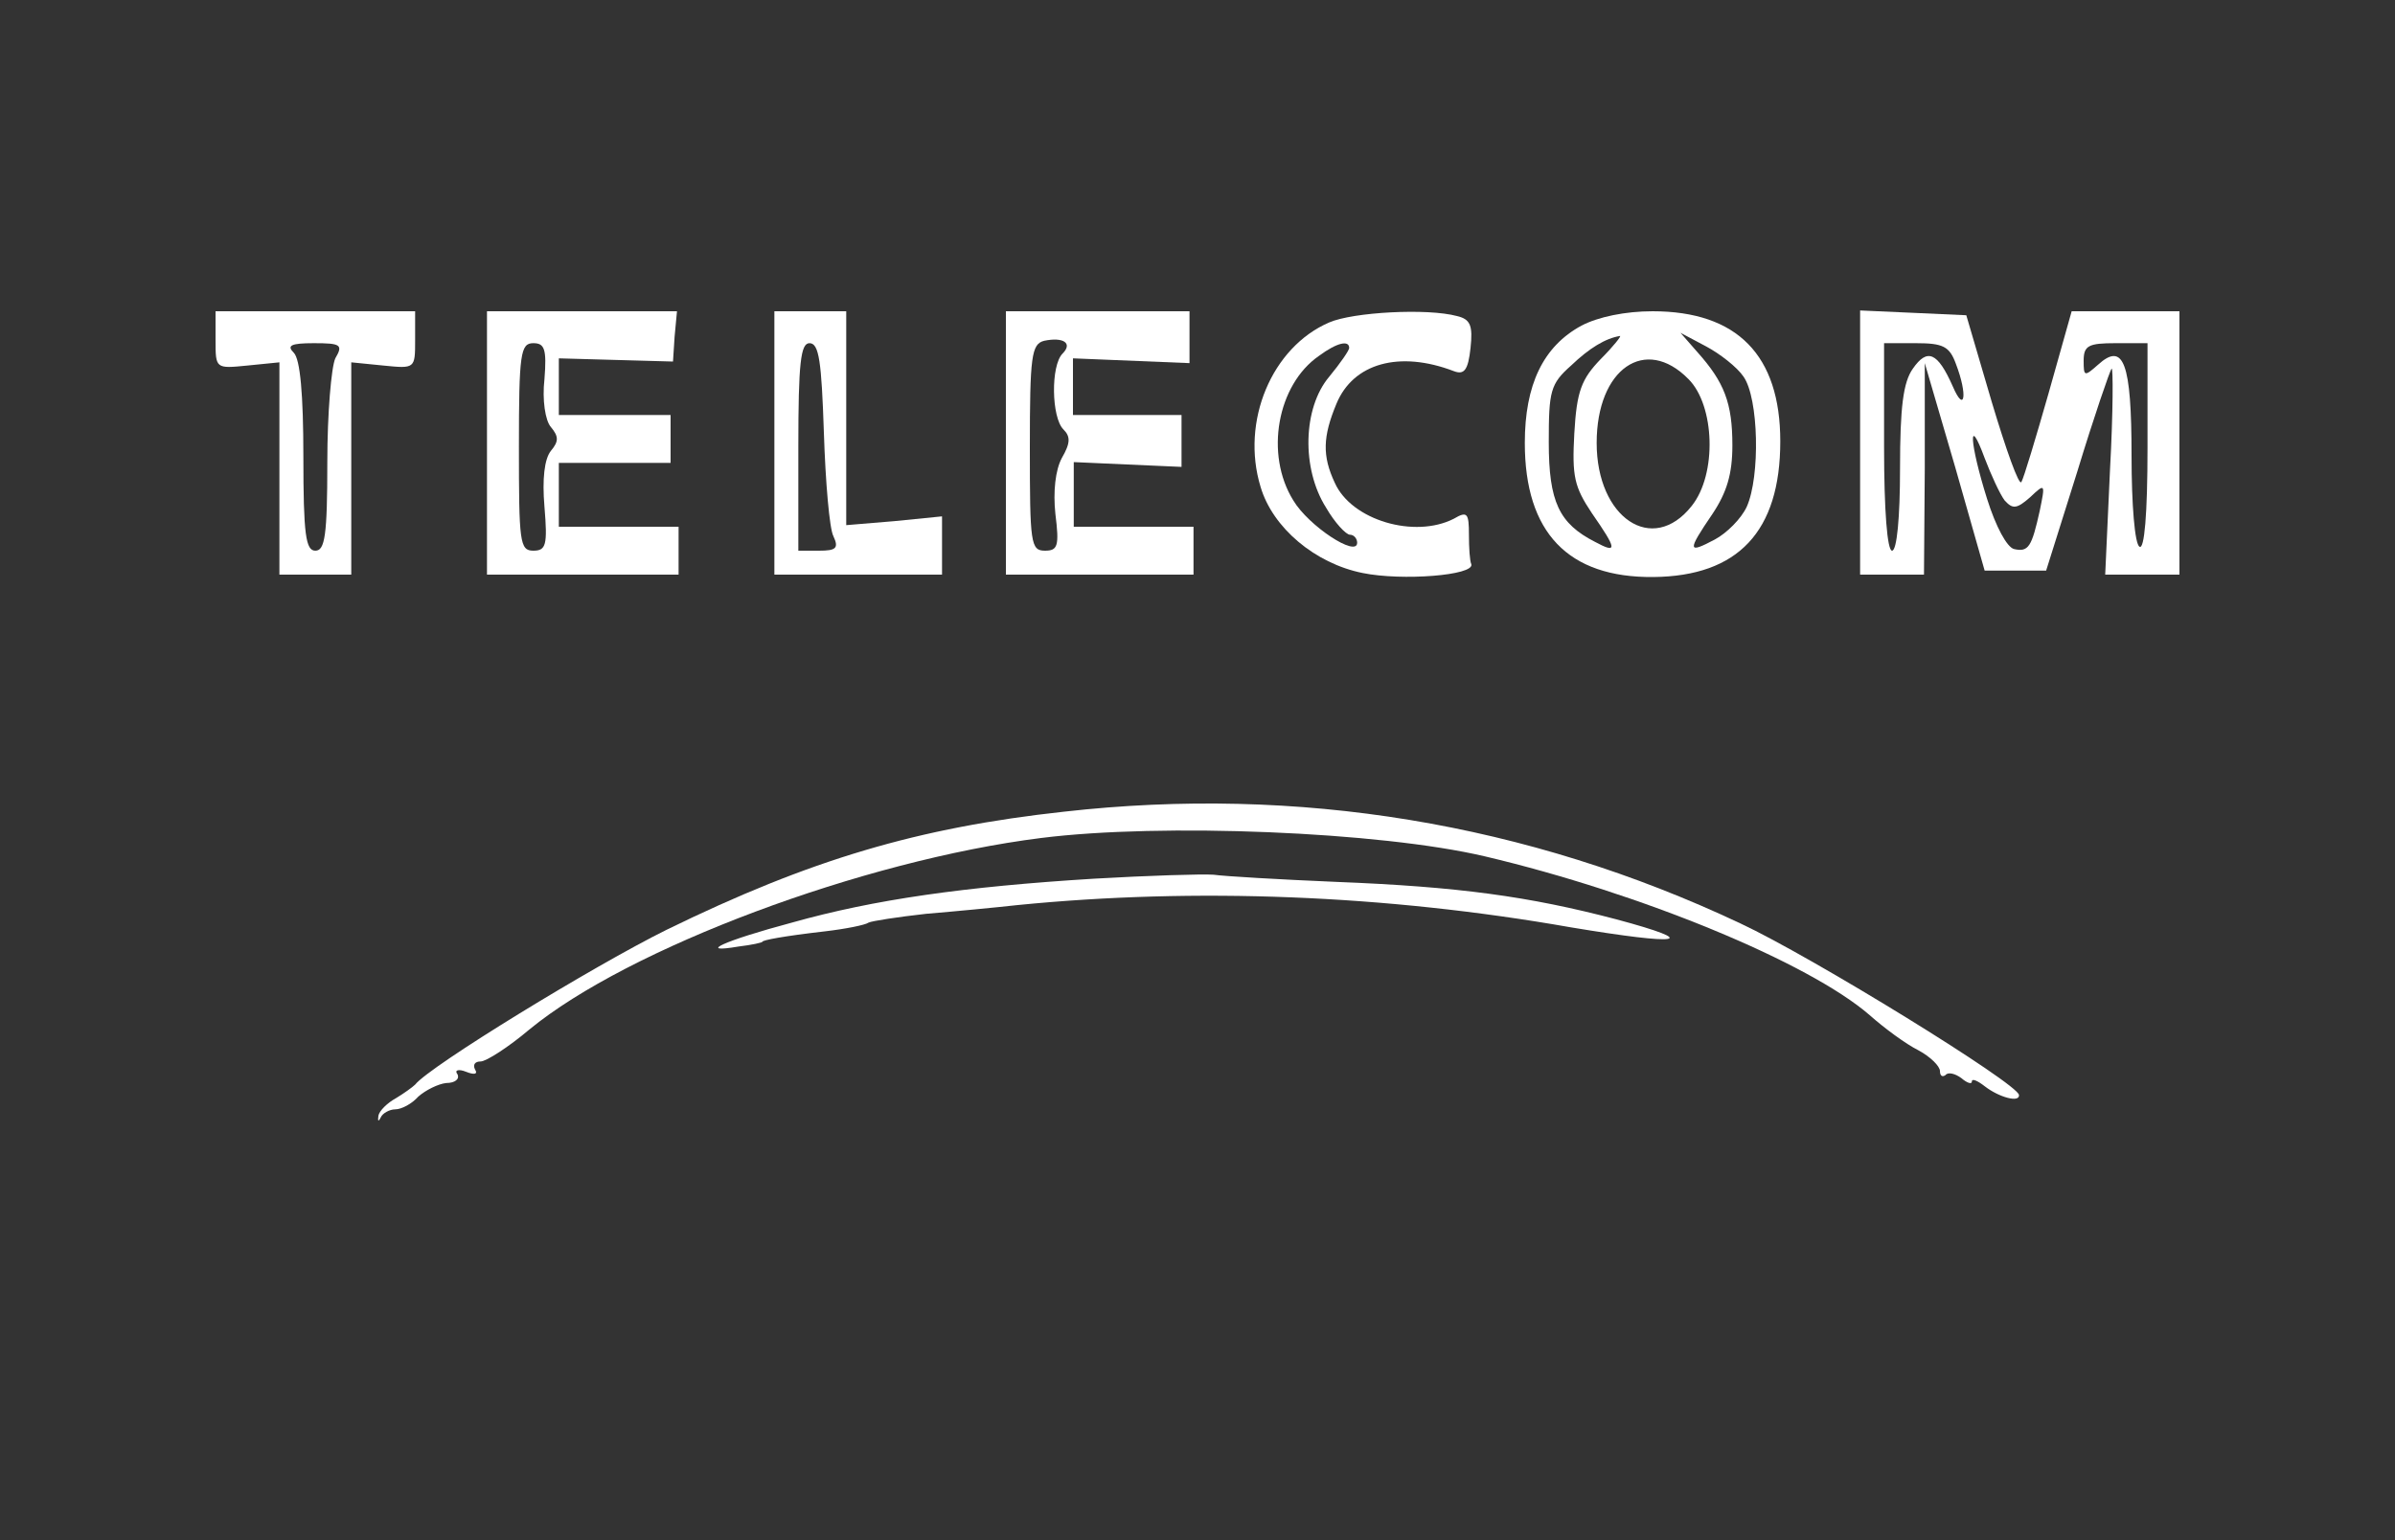
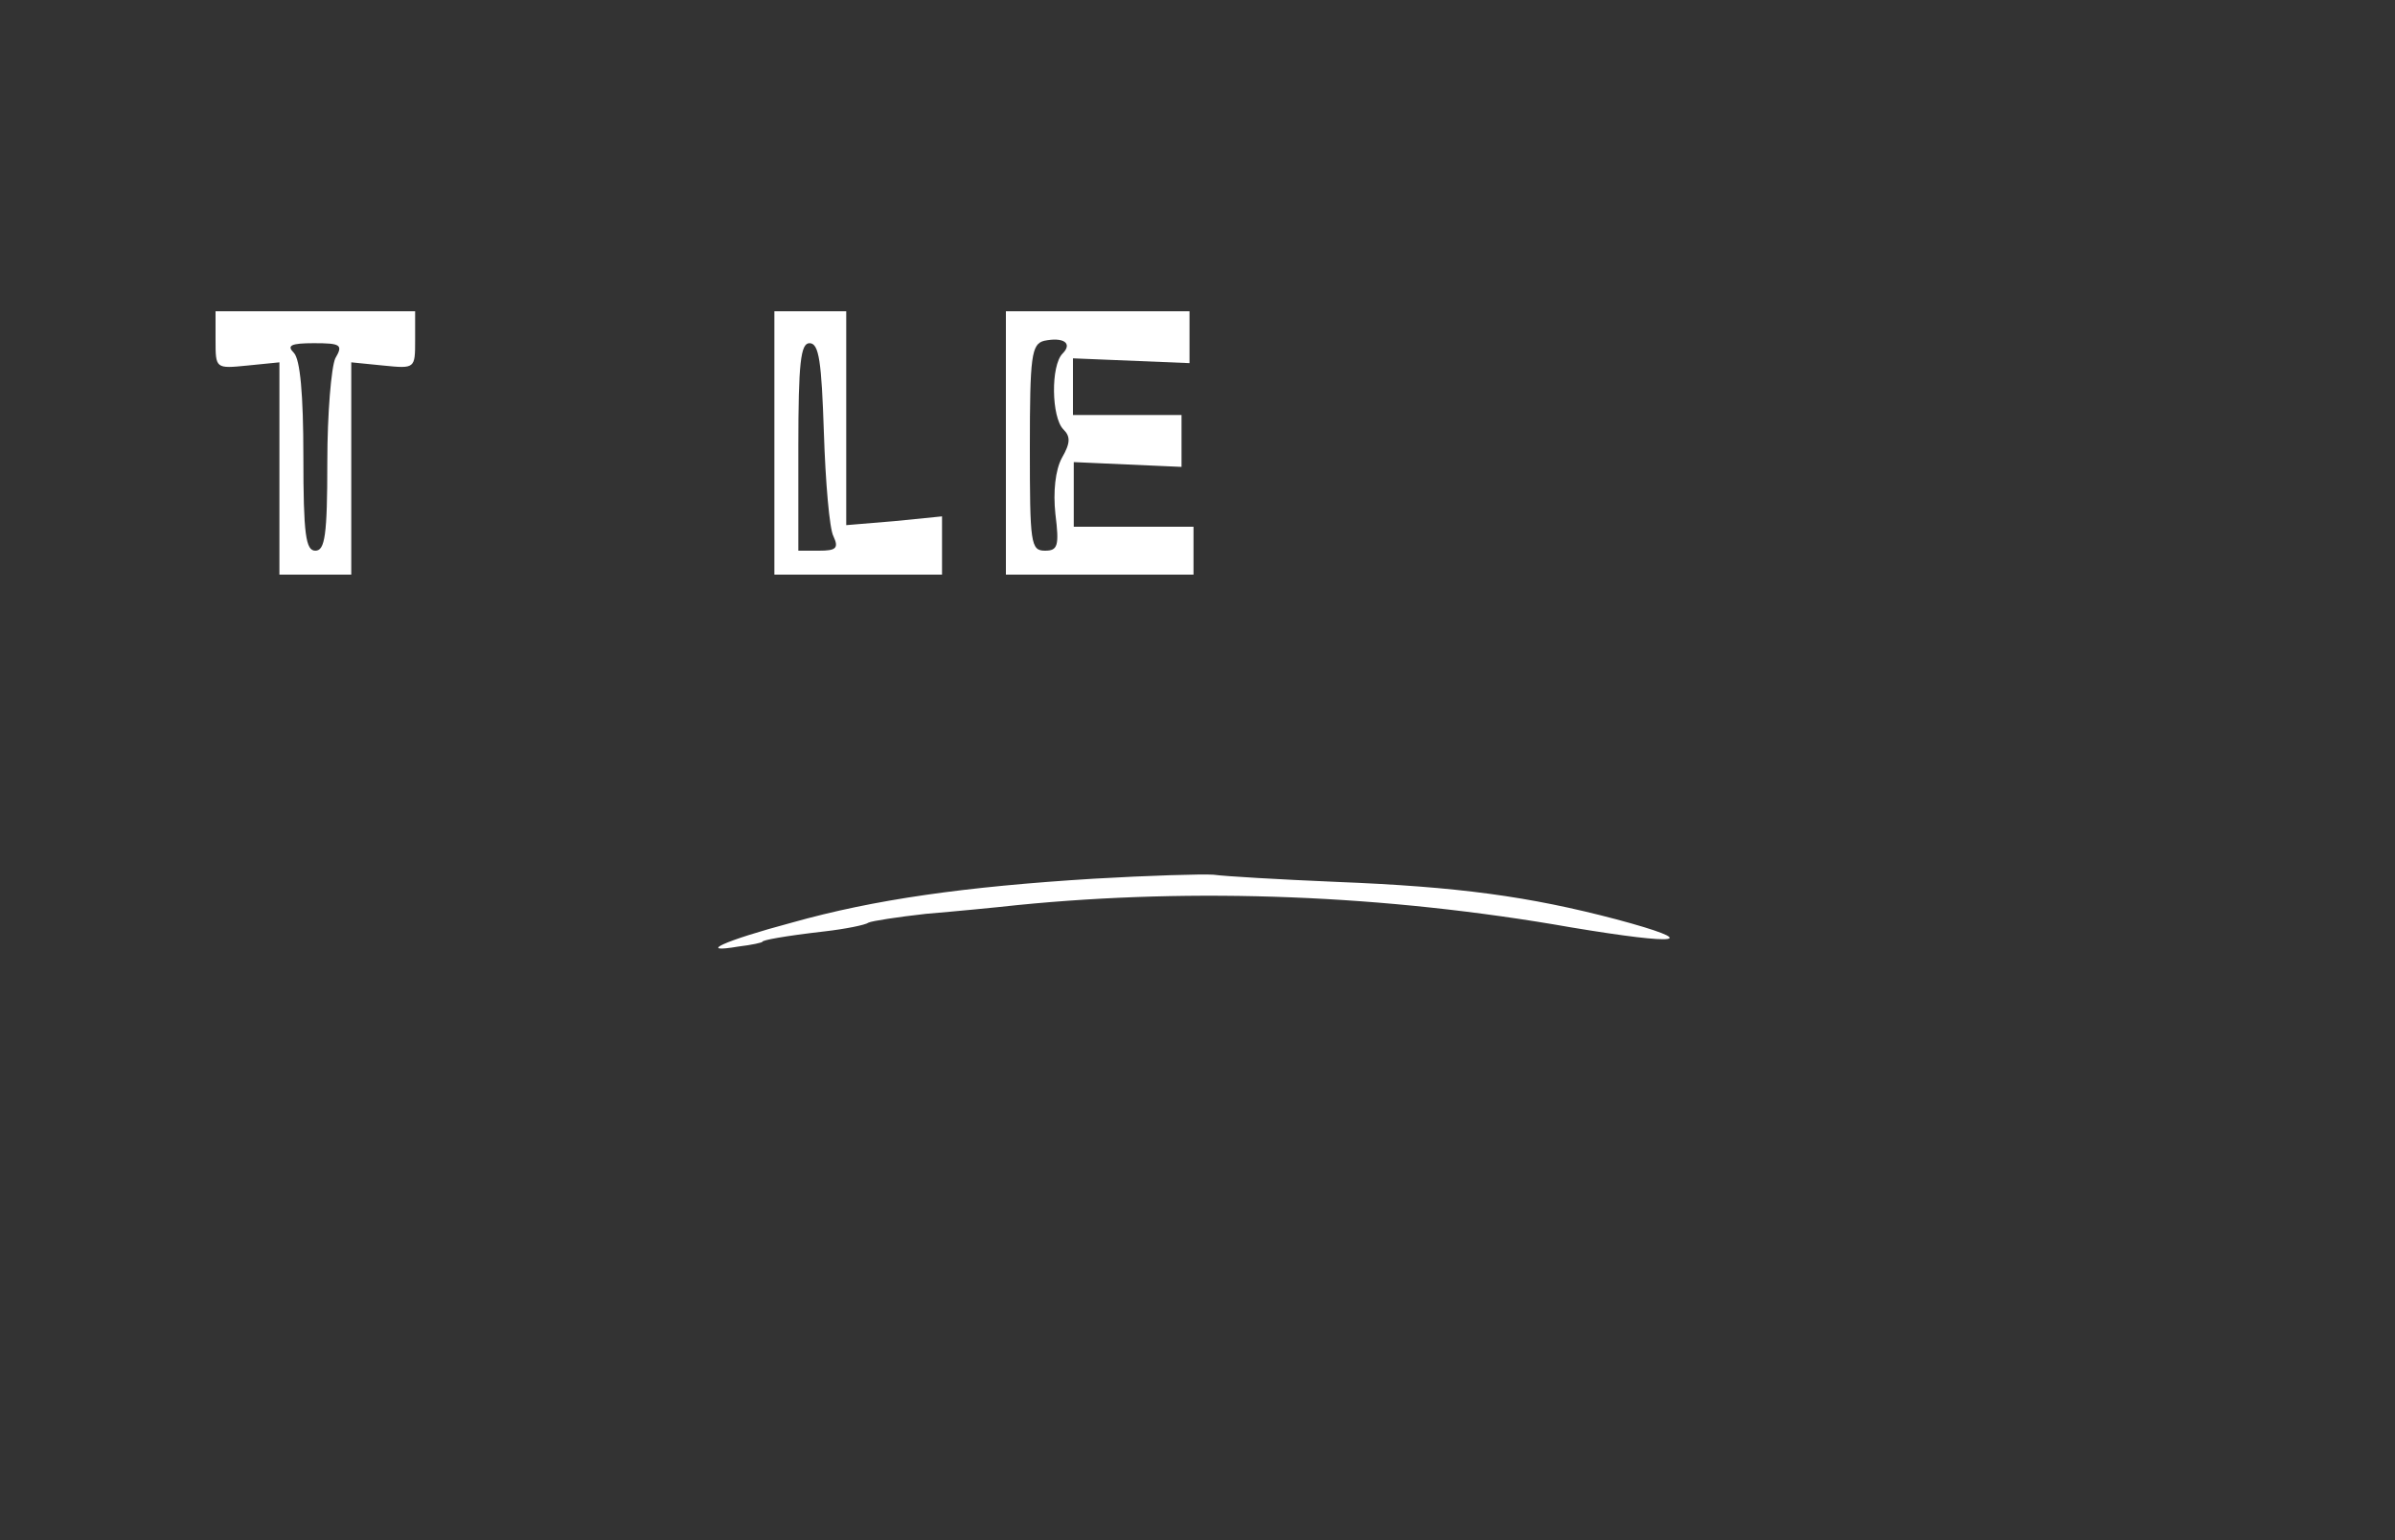
<svg xmlns="http://www.w3.org/2000/svg" version="1.0" width="300pt" height="193pt" viewBox="0 0 300 193" preserveAspectRatio="xMidYMid meet">
  <rect x="0" y="0" width="300" height="193" fill="#333333" stroke="none" />
  <g transform="translate(0,193) scale(0.1,-0.1)" fill="#ffffff" stroke="none">
    <path d="M270 1504 c0 -36 0 -36 40 -32 l40 4 0 -133 0 -133 45 0 45 0 0 133 0 133 40 -4 c40 -4 40 -4 40 32 l0 36 -125 0 -125 0 0 -36z m150 -23 c-5 -11 -10 -69 -10 -130 0 -92 -3 -111 -15 -111 -12 0 -15 20 -15 118 0 78 -4 122 -12 130 -9 9 -4 12 25 12 34 0 37 -2 27 -19z" />
-     <path d="M610 1375 l0 -165 120 0 120 0 0 30 0 30 -75 0 -75 0 0 40 0 40 70 0 70 0 0 30 0 30 -70 0 -70 0 0 36 0 35 71 -2 72 -2 2 31 3 32 -119 0 -119 0 0 -165z m72 80 c-3 -26 1 -52 8 -60 10 -12 10 -18 0 -30 -8 -10 -11 -35 -8 -70 4 -48 2 -55 -14 -55 -17 0 -18 11 -18 130 0 117 2 130 18 130 14 0 17 -7 14 -45z" />
    <path d="M970 1375 l0 -165 105 0 105 0 0 36 0 37 -60 -6 -60 -5 0 134 0 134 -45 0 -45 0 0 -165z m62 13 c2 -62 7 -121 12 -130 7 -15 3 -18 -18 -18 l-26 0 0 130 c0 106 3 130 14 130 12 0 15 -23 18 -112z" />
    <path d="M1260 1375 l0 -165 118 0 117 0 0 30 0 30 -75 0 -75 0 0 41 0 40 67 -3 68 -3 0 33 0 32 -68 0 -68 0 0 36 0 35 73 -3 73 -3 0 33 0 32 -115 0 -115 0 0 -165z m71 112 c-15 -15 -14 -80 1 -95 9 -9 9 -17 -2 -36 -8 -15 -11 -42 -8 -70 5 -40 3 -46 -13 -46 -18 0 -19 9 -19 129 0 115 2 130 18 134 24 5 36 -3 23 -16z" />
-     <path d="M1665 1526 c-72 -31 -111 -124 -86 -206 15 -51 68 -96 128 -108 49 -10 140 -3 136 11 -2 4 -3 21 -3 37 0 27 -2 30 -19 20 -49 -25 -128 -2 -149 45 -16 34 -15 58 2 99 21 51 79 67 147 41 13 -5 18 1 21 29 3 28 0 36 -17 40 -37 10 -130 5 -160 -8z m25 -32 c0 -3 -11 -19 -25 -36 -33 -39 -35 -115 -4 -164 11 -19 25 -34 30 -34 5 0 9 -5 9 -10 0 -19 -61 21 -80 53 -36 58 -20 145 32 181 23 17 38 20 38 10z" />
-     <path d="M1981 1522 c-48 -26 -71 -74 -71 -147 0 -112 54 -169 161 -168 106 1 159 57 159 170 0 108 -54 163 -160 163 -34 0 -68 -7 -89 -18z m24 -42 c-24 -25 -30 -40 -33 -93 -3 -54 0 -67 22 -100 32 -46 32 -51 4 -36 -45 23 -58 50 -58 125 0 64 2 73 28 96 23 22 43 34 61 37 3 1 -8 -13 -24 -29z m179 -22 c19 -27 21 -125 4 -163 -7 -15 -25 -33 -40 -41 -34 -18 -35 -15 -3 32 18 27 25 50 25 86 0 53 -10 79 -44 117 l-21 24 32 -17 c17 -9 39 -26 47 -38z m-69 -3 c33 -33 36 -119 4 -159 -49 -62 -119 -15 -119 79 0 93 61 135 115 80z" />
-     <path d="M2330 1375 l0 -165 40 0 40 0 1 133 0 132 38 -130 37 -130 39 0 38 0 39 124 c21 69 41 127 43 129 2 3 2 -54 -2 -127 l-6 -131 46 0 47 0 0 165 0 165 -67 0 -68 0 -29 -103 c-16 -56 -31 -106 -34 -111 -3 -5 -19 40 -37 100 l-32 109 -66 3 -67 3 0 -166z m120 99 c15 -39 11 -63 -4 -28 -19 43 -32 48 -50 22 -12 -17 -16 -48 -16 -125 0 -62 -4 -103 -10 -103 -6 0 -10 50 -10 130 l0 130 40 0 c34 0 42 -4 50 -26z m240 -105 c0 -84 -4 -128 -10 -124 -6 3 -10 53 -10 114 0 117 -10 143 -42 114 -17 -15 -18 -15 -18 5 0 19 6 22 40 22 l40 0 0 -131z m-179 -66 c10 -11 15 -11 32 4 19 18 19 17 12 -17 -10 -45 -14 -52 -32 -48 -9 2 -23 28 -34 63 -22 70 -24 108 -3 51 8 -21 19 -45 25 -53z" />
-     <path d="M1333 913 c-183 -20 -318 -60 -498 -148 -91 -45 -297 -171 -315 -194 -3 -3 -14 -11 -24 -17 -11 -6 -21 -16 -22 -22 -1 -7 0 -8 3 -2 2 5 11 10 18 10 8 0 21 7 29 16 9 8 25 16 35 17 11 0 17 5 14 11 -4 5 1 7 11 3 10 -4 15 -3 11 3 -3 6 0 10 7 10 7 0 35 18 61 40 124 102 418 212 641 240 151 19 424 8 556 -23 195 -46 406 -133 482 -199 18 -16 45 -36 61 -44 15 -8 27 -20 27 -26 0 -6 3 -8 7 -5 3 4 12 2 20 -4 7 -6 13 -8 13 -4 0 4 7 1 16 -6 18 -14 44 -21 43 -11 -1 14 -259 173 -349 215 -267 126 -555 173 -847 140z" />
    <path d="M1370 829 c-162 -10 -275 -26 -378 -55 -86 -23 -120 -39 -67 -30 17 2 30 5 30 6 0 2 26 7 78 13 26 3 51 8 55 11 4 2 36 7 72 11 36 3 88 8 115 11 222 22 460 13 693 -28 138 -23 165 -19 57 10 -110 29 -199 41 -351 47 -71 3 -140 7 -154 9 -14 1 -81 -1 -150 -5z" />
  </g>
</svg>